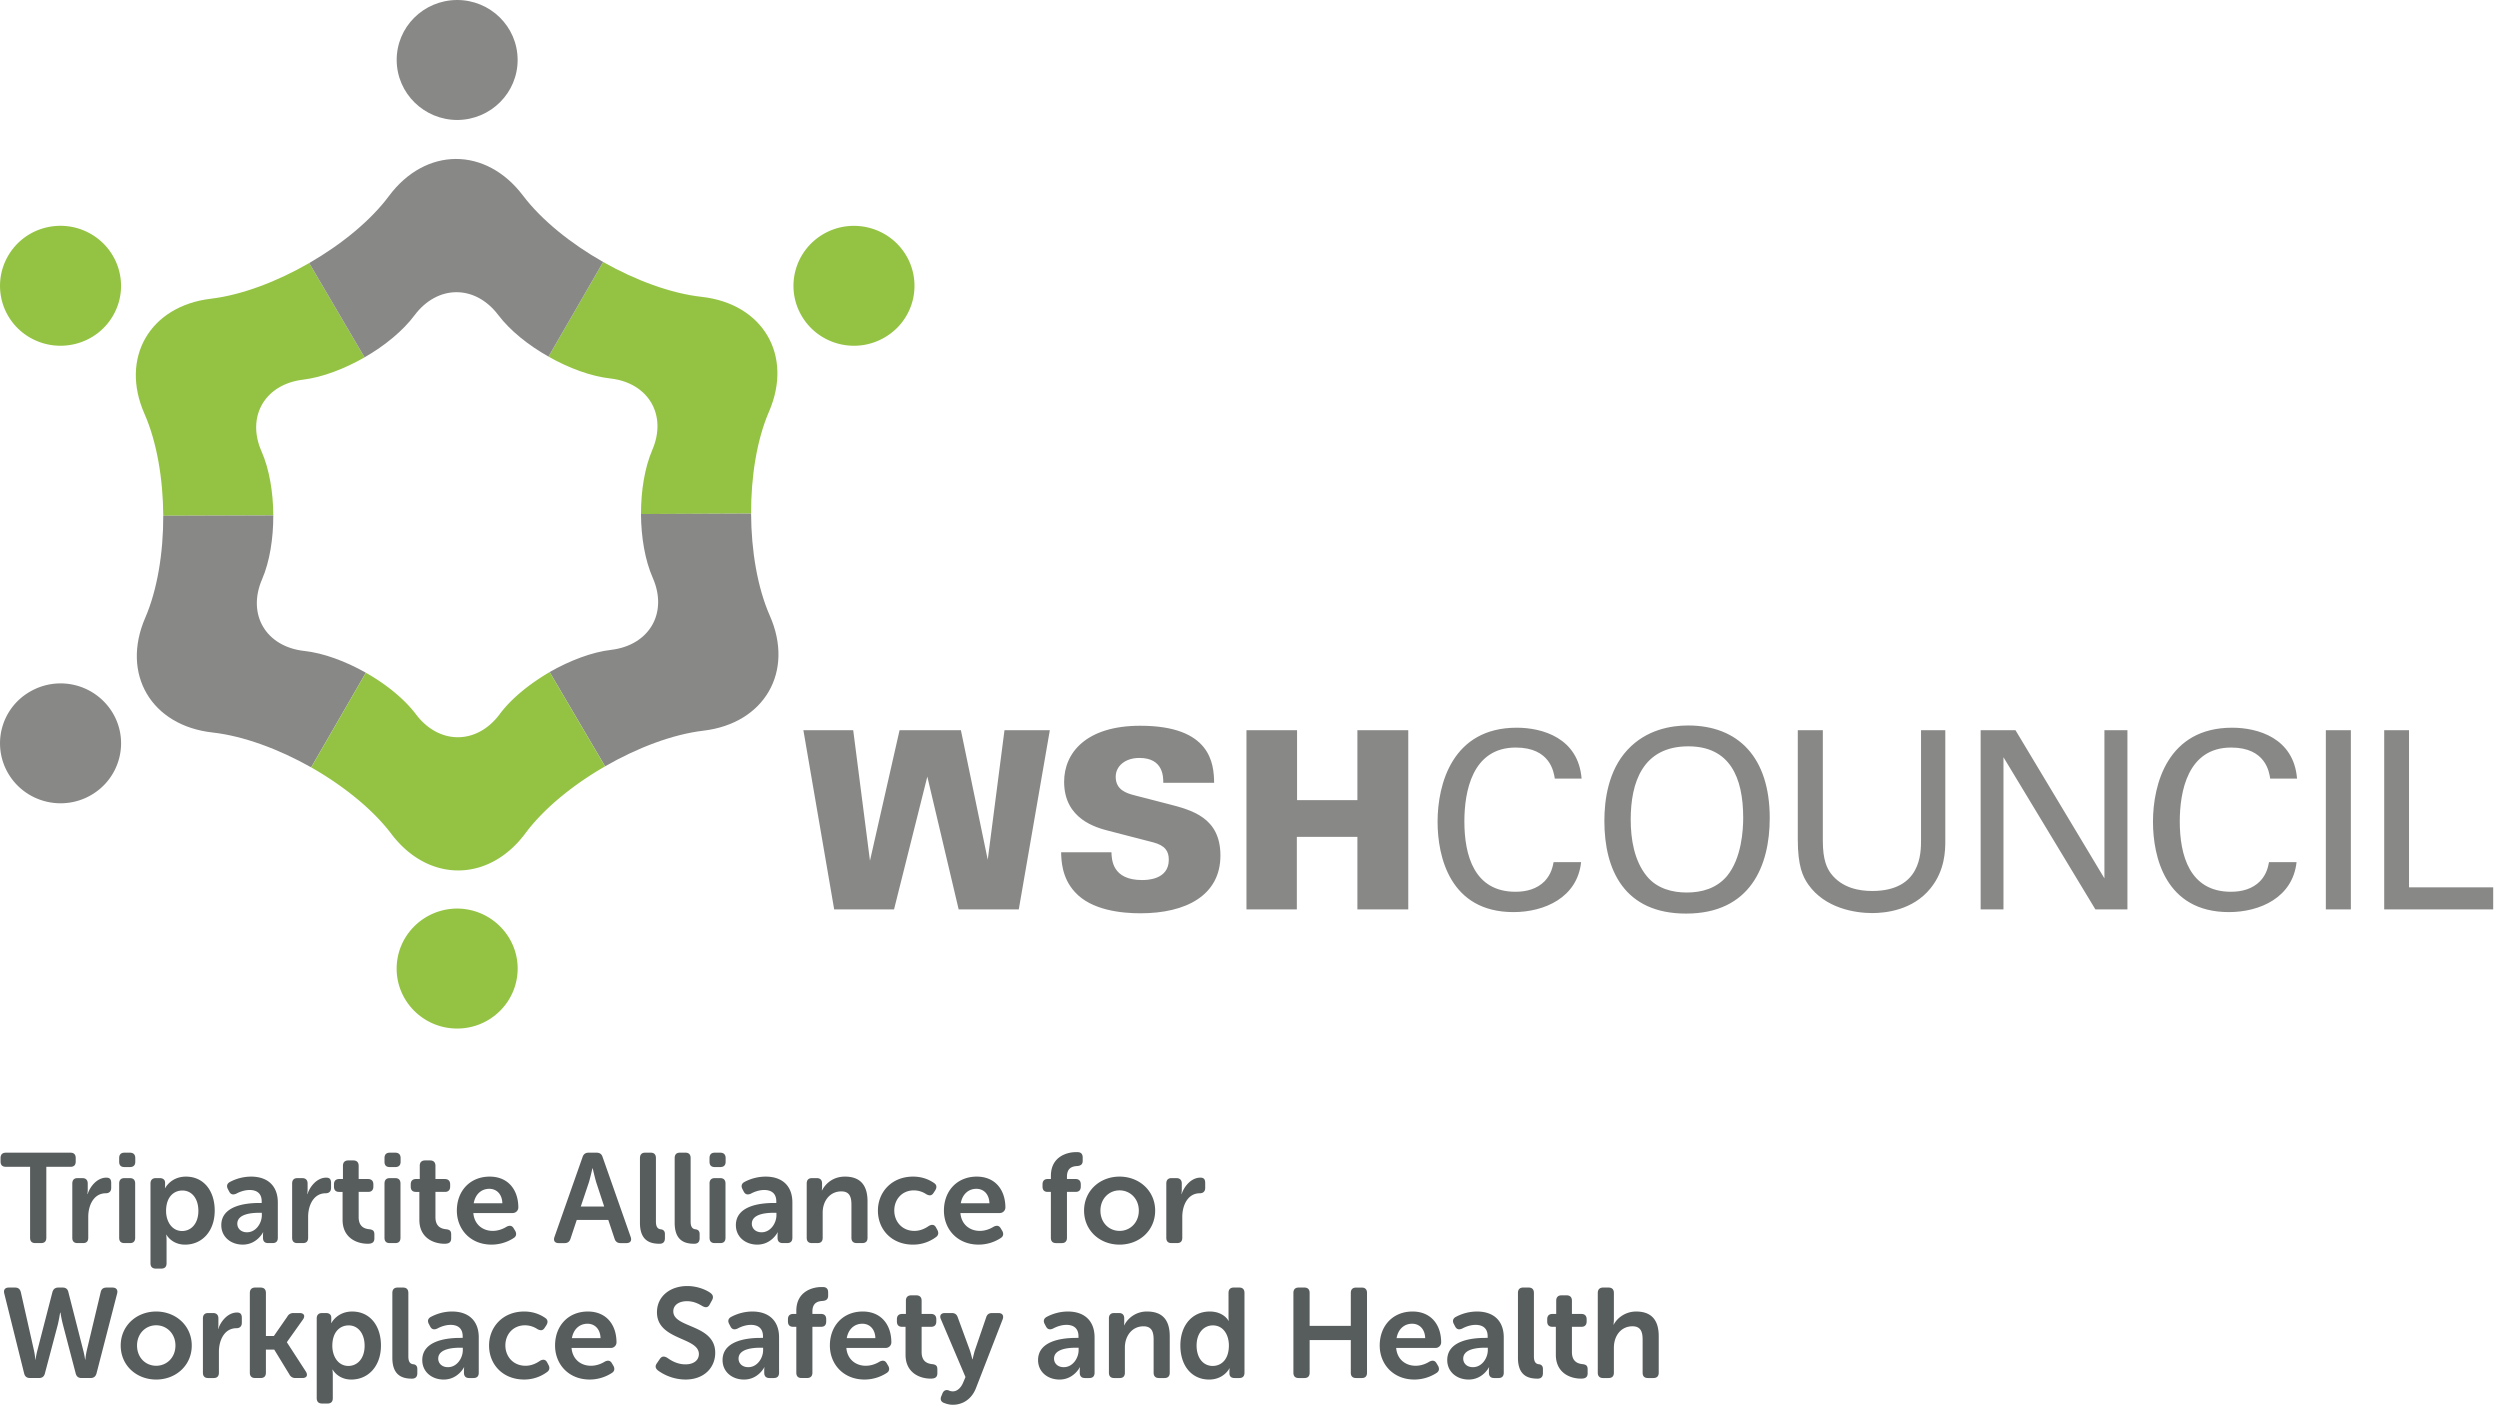
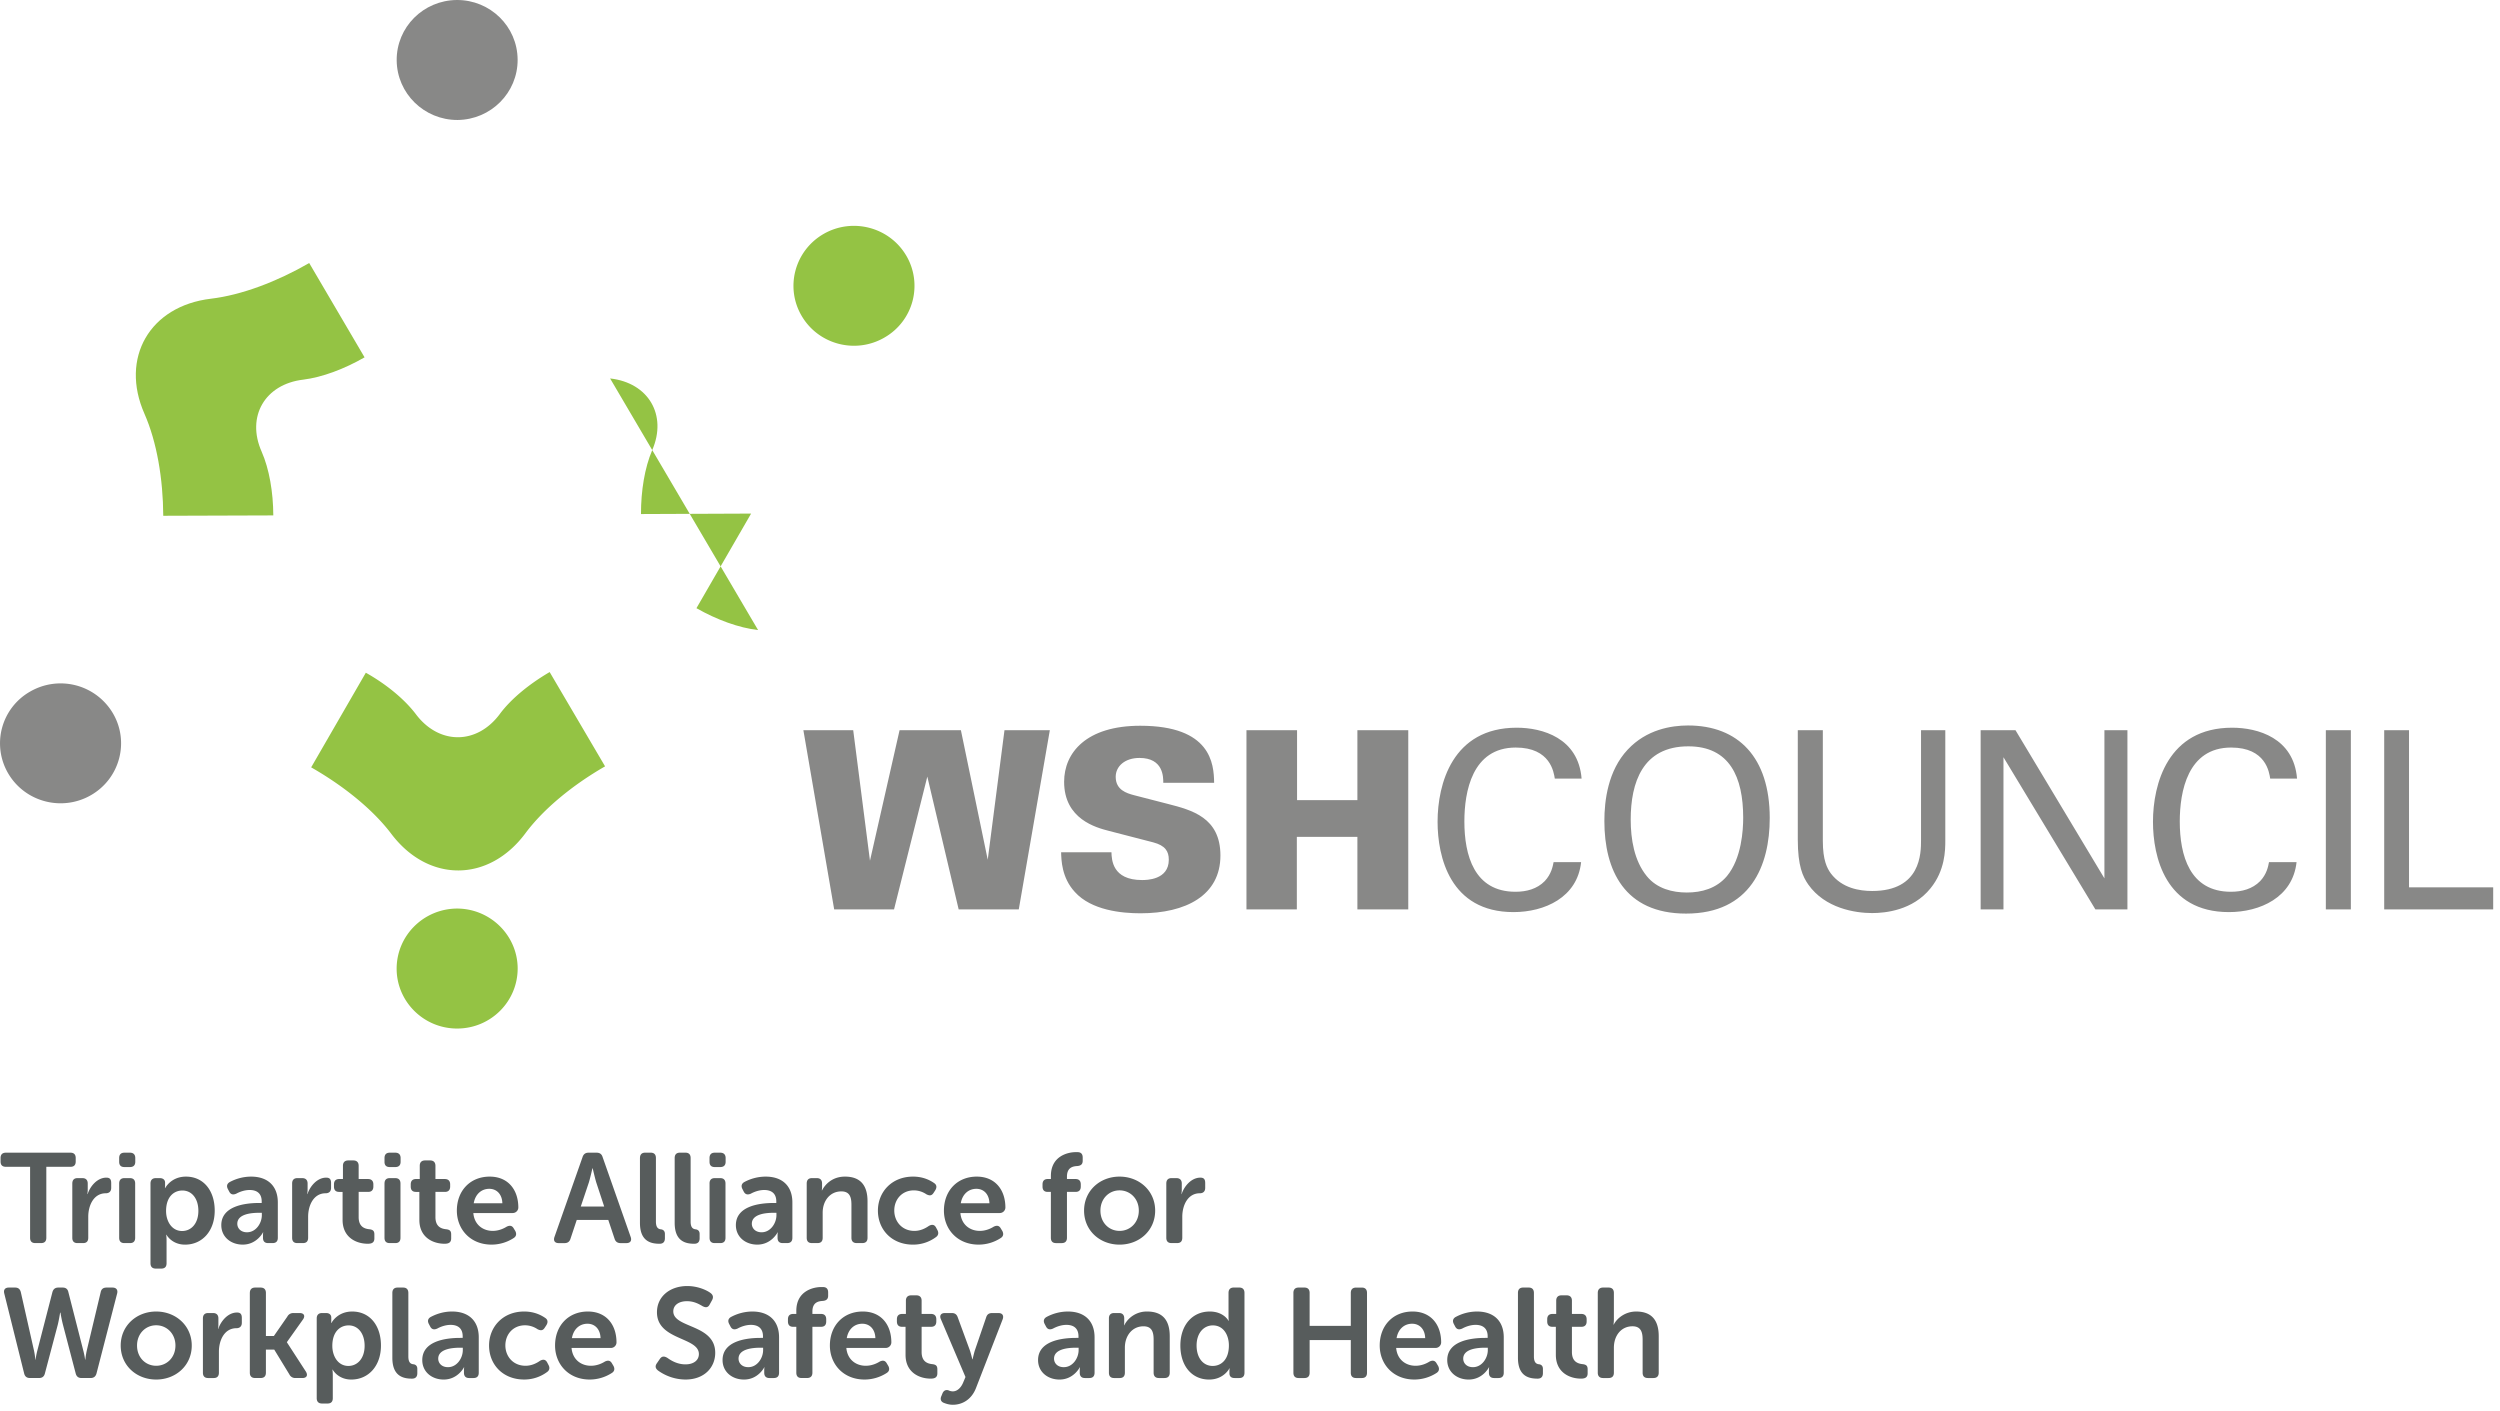
<svg xmlns="http://www.w3.org/2000/svg" width="163" height="92" fill="none">
  <path fill-rule="evenodd" clip-rule="evenodd" d="M52.38 47.608h3.249l1.093 8.511 1.93-8.511h3.998l1.75 8.447 1.092-8.447h2.957l-2.025 11.683h-3.92l-2.043-8.657-2.17 8.657h-3.903L52.38 47.608zm20.087 7.962c.015.467.048 1.809 1.992 1.809.276 0 1.747 0 1.747-1.324 0-.55-.23-.924-1.011-1.132l-2.892-.748c-.816-.21-2.922-.758-2.922-3.201 0-1.892 1.437-3.655 4.963-3.655 4.606 0 4.803 2.472 4.817 3.719h-3.315c0-.357.018-1.62-1.55-1.62-.949 0-1.552.537-1.552 1.232 0 .857.718 1.07 1.192 1.196l2.207.569c1.566.402 3.429.887 3.429 3.365 0 2.605-2.256 3.767-5.21 3.767-1.225 0-3.201-.19-4.28-1.388-.867-.938-.881-2.088-.897-2.59h3.282zm8.803-7.962h3.298v4.562h3.934v-4.562h3.317v11.683h-3.317v-4.726h-3.948v4.726h-3.285V47.608zm20.103 3.157c-.066-.406-.279-2.025-2.546-2.025-2.846 0-3.35 2.88-3.35 4.82 0 2.203.639 4.583 3.332 4.583.719 0 1.405-.18 1.91-.697.425-.453.522-.954.575-1.233h1.794c-.244 2.302-2.383 3.256-4.409 3.256-4.148 0-4.949-3.624-4.949-5.89 0-2.458.964-6.133 5.16-6.133 1.668 0 4.017.664 4.23 3.32h-1.747zm5.995 6.357c.668.825 1.682 1.07 2.612 1.07.964 0 1.929-.259 2.616-1.07.961-1.164 1.06-3.007 1.06-3.804 0-2.654-.884-4.657-3.577-4.657-2.99 0-3.757 2.377-3.757 4.773 0 1.277.227 2.685 1.046 3.688m-1.241-8.248c1.224-1.312 2.84-1.573 3.934-1.573 3.267 0 5.326 2.07 5.326 6.035 0 3.109-1.257 6.23-5.458 6.23-4.016 0-5.324-2.832-5.324-6.037 0-1.327.232-3.282 1.522-4.655m12.722-1.266v7.23c0 1.249.276 1.767.52 2.108.736.97 1.879 1.146 2.696 1.146 3.186 0 3.186-2.474 3.186-3.315v-7.169h1.583v7.202c0 .63-.016 1.942-.964 3.107-1.156 1.44-2.954 1.615-3.805 1.615-1.112 0-3.069-.308-4.164-1.86-.36-.518-.685-1.197-.685-2.943v-7.121h1.633zm10.289 0h2.271l5.799 9.662v-9.662h1.5v11.683h-2.09l-5.992-9.92v9.92h-1.488V47.608zm18.879 3.157c-.065-.406-.276-2.025-2.548-2.025-2.84 0-3.348 2.88-3.348 4.82 0 2.203.64 4.583 3.332 4.583.719 0 1.406-.18 1.912-.697.426-.453.524-.954.572-1.233h1.798c-.248 2.302-2.387 3.256-4.411 3.256-4.149 0-4.95-3.624-4.95-5.89 0-2.458.963-6.133 5.163-6.133 1.666 0 4.017.664 4.23 3.32h-1.75zm3.628 8.526h1.631v-11.68h-1.631v11.68zm3.805-11.683h1.618v10.244h5.488v1.439h-7.106V47.608z" fill="#888887" />
  <path fill-rule="evenodd" clip-rule="evenodd" d="M1.962 76.076H.385c-.232 0-.348-.117-.348-.341v-.233c0-.224.116-.347.348-.347h4.213c.223 0 .338.123.338.347v.233c0 .224-.115.341-.338.341H3.02v4.627c0 .232-.116.347-.348.347h-.37c-.225 0-.34-.115-.34-.347v-4.627zm2.753 1.088c0-.225.114-.35.336-.35h.324c.222 0 .345.126.345.35v.398c0 .158-.024.29-.024.29h.019c.162-.507.626-1.07 1.22-1.07.23 0 .315.115.315.35v.322c0 .225-.133.348-.356.348-.769 0-1.14.764-1.14 1.539v1.362c0 .232-.116.347-.337.347H5.05c-.222 0-.336-.115-.336-.347v-3.54zM7.77 75.75v-.248c0-.224.115-.347.34-.347h.363c.224 0 .347.123.347.347v.249c0 .226-.123.341-.347.341H8.11c-.225 0-.34-.115-.34-.341zm0 1.414c0-.225.115-.35.34-.35h.363c.224 0 .34.125.34.35v3.538c0 .233-.116.348-.34.348H8.11c-.225 0-.34-.115-.34-.347v-3.539zm2.042 0c0-.225.123-.35.347-.35h.264c.223 0 .34.126.34.29v.193c0 .09-.01.166-.01.166h.017s.372-.748 1.354-.748c1.141 0 1.875.906 1.875 2.217 0 1.346-.825 2.218-1.933 2.218-.876 0-1.213-.647-1.213-.647h-.017s.024.15.024.365v1.494c0 .235-.116.35-.346.35h-.355c-.224 0-.347-.115-.347-.35v-5.198zm2.064 3.098c.579 0 1.058-.473 1.058-1.314 0-.804-.43-1.327-1.042-1.327-.543 0-1.064.398-1.064 1.337 0 .656.362 1.304 1.048 1.304zm5.014-1.827h.173v-.101c0-.556-.354-.746-.783-.746-.357 0-.678.131-.876.24-.206.091-.364.057-.461-.14l-.084-.158c-.1-.193-.066-.358.133-.467a2.97 2.97 0 011.378-.348c1.09 0 1.744.614 1.744 1.686v2.302c0 .232-.116.347-.347.347h-.282c-.223 0-.339-.115-.339-.347v-.166a.78.78 0 01.018-.184h-.018s-.396.796-1.321.796c-.767 0-1.396-.497-1.396-1.269 0-1.239 1.522-1.445 2.461-1.445m-.784 1.91c.586 0 .966-.598.966-1.114v-.157H16.9c-.529 0-1.428.082-1.428.716 0 .28.213.555.635.555m2.94-3.181c0-.225.115-.35.34-.35h.322c.222 0 .346.126.346.35v.398c0 .158-.024.29-.024.29h.017c.164-.507.628-1.07 1.221-1.07.232 0 .316.115.316.35v.322c0 .225-.133.348-.357.348-.768 0-1.138.764-1.138 1.539v1.362c0 .232-.117.347-.34.347h-.363c-.225 0-.34-.115-.34-.347v-3.54zm3.289.548h-.222c-.226 0-.339-.118-.339-.35v-.14c0-.224.113-.35.345-.35h.24v-.862c0-.227.124-.35.346-.35h.332c.223 0 .346.123.346.35v.863h.611c.224 0 .348.125.348.35v.14c0 .231-.123.349-.339.349h-.62v1.645c0 .63.389.756.678.788.256.026.347.11.347.34v.258c0 .251-.14.35-.429.35-.753 0-1.644-.408-1.644-1.555v-1.826zm2.734-1.962v-.248c0-.224.116-.347.338-.347h.365c.222 0 .346.123.346.347v.249c0 .226-.124.341-.346.341h-.364c-.223 0-.34-.115-.34-.341zm0 1.414c0-.225.116-.35.338-.35h.365c.222 0 .338.125.338.35v3.538c0 .233-.116.348-.338.348h-.364c-.223 0-.34-.115-.34-.347v-3.539zm2.272.548h-.222c-.223 0-.34-.118-.34-.35v-.14c0-.224.117-.35.346-.35h.242v-.862c0-.227.122-.35.345-.35h.332c.222 0 .345.123.345.35v.863h.612c.224 0 .348.125.348.35v.14c0 .231-.124.349-.339.349h-.621v1.645c0 .63.389.756.679.788.255.026.347.11.347.34v.258c0 .251-.14.35-.43.35-.75 0-1.644-.408-1.644-1.555v-1.826zm4.585-.997c1.2 0 1.868.857 1.868 2.02a.366.366 0 01-.366.355h-2.568c.067.766.629 1.164 1.265 1.164.389 0 .71-.15.91-.275.204-.099.353-.074.461.118l.1.165c.098.19.065.356-.116.465a2.65 2.65 0 01-1.43.422c-1.396 0-2.264-1.012-2.264-2.217 0-1.303.877-2.217 2.14-2.217zm.827 1.736c-.017-.59-.372-.94-.852-.94-.535 0-.917.374-1.015.94h1.867zm5.23-3.015c.065-.19.19-.281.386-.281h.53c.199 0 .33.09.388.28l1.833 5.217c.084.24-.023.399-.28.399h-.38c-.198 0-.33-.092-.39-.282l-.411-1.23h-2.056l-.406 1.22c-.059.2-.19.292-.388.292h-.38c-.258 0-.363-.158-.28-.399l1.834-5.216zm1.41 3.232l-.52-1.579c-.098-.334-.23-.914-.23-.914h-.018s-.131.58-.23.914l-.53 1.579h1.529zm2.332-3.166c0-.224.115-.348.339-.348h.363c.223 0 .338.124.338.348v4.146c0 .414.174.489.331.505.147.018.255.11.255.3v.282c0 .217-.099.358-.347.358-.56 0-1.28-.15-1.28-1.363v-4.228zm2.263 0c0-.224.115-.348.34-.348h.363c.224 0 .337.124.337.348v4.146c0 .414.174.489.332.505.147.018.255.11.255.3v.282c0 .217-.1.358-.348.358-.56 0-1.279-.15-1.279-1.363v-4.228zm2.272.248v-.248c0-.224.115-.347.338-.347h.364c.222 0 .348.123.348.347v.249c0 .226-.126.341-.348.341h-.364c-.223 0-.337-.115-.337-.341zm0 1.414c0-.225.115-.35.338-.35h.364c.222 0 .339.125.339.35v3.538c0 .233-.117.348-.34.348H46.6c-.223 0-.337-.115-.337-.347v-3.539zm4.179 1.271h.175v-.101c0-.556-.356-.746-.787-.746-.354 0-.677.131-.873.24-.207.091-.365.057-.465-.14l-.081-.158c-.1-.193-.066-.358.132-.467a2.96 2.96 0 011.379-.348c1.091 0 1.743.614 1.743 1.686v2.302c0 .232-.116.347-.347.347h-.28c-.224 0-.339-.115-.339-.347v-.166c0-.117.016-.184.016-.184h-.016s-.397.796-1.323.796c-.767 0-1.395-.497-1.395-1.269 0-1.239 1.52-1.445 2.46-1.445m-.782 1.91c.586 0 .966-.598.966-1.114v-.157h-.174c-.53 0-1.43.082-1.43.716 0 .28.217.555.638.555m2.94-3.181c0-.225.115-.35.34-.35h.322c.223 0 .339.126.339.35v.256c0 .092-.019.192-.019.192h.019c.18-.357.642-.897 1.494-.897.933 0 1.47.491 1.47 1.61v2.378c0 .232-.115.347-.345.347h-.356c-.224 0-.348-.115-.348-.347v-2.16c0-.517-.131-.864-.66-.864-.745 0-1.215.623-1.215 1.386v1.638c0 .232-.115.347-.339.347h-.362c-.225 0-.34-.115-.34-.347v-3.54zm6.933-.449c.675 0 1.13.25 1.378.424.173.116.182.29.066.474l-.107.165c-.124.192-.265.192-.464.091a1.465 1.465 0 00-.816-.257c-.776 0-1.28.59-1.28 1.313 0 .715.504 1.33 1.313 1.33.412 0 .743-.185.94-.324.207-.117.366-.093.472.107l.084.157c.098.182.073.348-.092.465a2.5 2.5 0 01-1.494.49c-1.397 0-2.29-.989-2.29-2.218 0-1.204.893-2.217 2.29-2.217m4.153 0c1.198 0 1.869.857 1.869 2.02a.366.366 0 01-.364.355h-2.57c.067.766.628 1.164 1.265 1.164.387 0 .71-.15.908-.275.207-.099.356-.074.462.118l.1.165c.098.19.065.356-.116.465a2.64 2.64 0 01-1.429.422c-1.396 0-2.264-1.012-2.264-2.217 0-1.303.876-2.217 2.14-2.217zm.828 1.736c-.016-.59-.372-.94-.85-.94-.538 0-.919.374-1.018.94h1.868zm4.007-.739h-.207c-.224 0-.338-.118-.338-.35v-.14c0-.224.114-.35.338-.35h.207v-.197c0-1.347 1.18-1.555 1.61-1.555h.124c.223 0 .34.115.34.35v.216c0 .224-.125.324-.356.34-.258.016-.67.074-.67.689v.158h.561c.225 0 .34.125.34.35v.14c0 .231-.115.349-.34.349h-.561v2.99c0 .233-.122.349-.345.349h-.364c-.224 0-.34-.116-.34-.348V77.71zm4.477-.997c1.281 0 2.322.921 2.322 2.217 0 1.306-1.04 2.218-2.322 2.218-1.28 0-2.313-.912-2.313-2.218 0-1.296 1.032-2.217 2.313-2.217m0 3.54c.686 0 1.256-.533 1.256-1.323 0-.78-.57-1.32-1.257-1.32-.685 0-1.246.54-1.246 1.32 0 .79.561 1.322 1.246 1.322m3.049-3.09c0-.225.117-.35.339-.35h.322c.223 0 .348.126.348.35v.398c0 .158-.025.29-.025.29h.016c.165-.507.63-1.07 1.222-1.07.231 0 .314.115.314.35v.322c0 .225-.131.348-.354.348-.769 0-1.14.764-1.14 1.539v1.362c0 .232-.116.347-.338.347h-.365c-.222 0-.339-.115-.339-.347v-3.54zM.277 84.33c-.059-.232.05-.381.298-.381h.413c.199 0 .321.099.371.307l.851 3.772c.075.332.092.622.092.622h.016s.033-.28.124-.622l.975-3.78c.057-.2.181-.299.387-.299h.282c.206 0 .33.099.372.3l.965 3.779c.092.342.125.622.125.622h.015s.026-.29.1-.622l.9-3.772c.042-.208.166-.307.381-.307h.39c.246 0 .362.15.304.382L6.29 89.556c-.059.2-.183.291-.39.291h-.585c-.206 0-.33-.101-.38-.3l-.834-3.189a8.57 8.57 0 01-.157-.772h-.026s-.057.39-.147.772l-.844 3.19c-.049.198-.172.299-.38.299h-.595c-.206 0-.33-.101-.378-.3L.277 84.332zm9.905 1.181c1.28 0 2.32.922 2.32 2.218 0 1.303-1.04 2.217-2.32 2.217-1.28 0-2.312-.914-2.312-2.217 0-1.296 1.032-2.218 2.312-2.218m0 3.537c.685 0 1.257-.53 1.257-1.32 0-.78-.572-1.32-1.257-1.32-.686 0-1.247.54-1.247 1.32 0 .79.561 1.32 1.247 1.32m3.048-3.09c0-.223.117-.348.34-.348h.321c.224 0 .348.125.348.348v.4c0 .158-.024.291-.024.291h.014c.167-.507.63-1.073 1.225-1.073.23 0 .313.117.313.35v.323c0 .225-.132.35-.354.35-.77 0-1.14.764-1.14 1.536V89.5c0 .23-.117.348-.339.348h-.364c-.223 0-.34-.118-.34-.348v-3.541zm3.06-1.659c0-.225.121-.35.345-.35h.354c.232 0 .348.126.348.35v2.807h.52l.876-1.263a.431.431 0 01.412-.232h.397c.282 0 .372.191.215.414l-1.05 1.479v.016l1.24 1.913c.141.238.049.414-.232.414h-.445a.42.42 0 01-.405-.24l-.983-1.611h-.545v1.503c0 .23-.116.348-.348.348h-.354c-.224 0-.346-.117-.346-.348v-5.2zm4.36 1.659c0-.223.124-.348.348-.348h.262c.224 0 .339.125.339.292v.19c0 .093-.008.168-.008.168h.017s.37-.749 1.355-.749c1.14 0 1.875.904 1.875 2.217 0 1.346-.826 2.218-1.934 2.218-.875 0-1.213-.647-1.213-.647h-.017s.024.15.024.366v1.494c0 .232-.113.35-.345.35h-.355c-.224 0-.348-.118-.348-.35v-5.201zm2.065 3.101c.579 0 1.058-.475 1.058-1.314 0-.804-.43-1.33-1.041-1.33-.545 0-1.065.4-1.065 1.338 0 .656.362 1.306 1.048 1.306zm2.866-4.76c0-.225.117-.35.34-.35h.364c.222 0 .339.126.339.35v4.143c0 .417.172.492.33.508.149.017.255.109.255.299v.283c0 .214-.1.356-.346.356-.561 0-1.282-.148-1.282-1.361v-4.228zm4.413 2.932h.173v-.1c0-.557-.353-.749-.785-.749-.354 0-.678.133-.874.241-.208.093-.364.059-.464-.142l-.083-.157c-.1-.19-.066-.356.132-.463.274-.143.753-.35 1.38-.35 1.091 0 1.742.615 1.742 1.686V89.5c0 .23-.114.348-.345.348h-.28c-.225 0-.34-.118-.34-.348v-.168c0-.117.017-.181.017-.181h-.017s-.397.796-1.322.796c-.768 0-1.396-.497-1.396-1.27 0-1.238 1.52-1.445 2.462-1.445m-.785 1.908c.586 0 .966-.596.966-1.111v-.158h-.173c-.529 0-1.43.083-1.43.714 0 .282.216.555.637.555m4.966-3.629c.677 0 1.13.25 1.379.422.174.118.181.292.066.476l-.108.165c-.123.19-.264.19-.462.092a1.46 1.46 0 00-.818-.257c-.776 0-1.282.588-1.282 1.312 0 .715.506 1.327 1.315 1.327.412 0 .743-.181.942-.323.207-.117.364-.091.47.108l.083.159c.1.182.074.348-.09.463a2.49 2.49 0 01-1.495.49c-1.397 0-2.288-.987-2.288-2.216 0-1.205.891-2.218 2.288-2.218m4.153 0c1.198 0 1.868.855 1.868 2.017a.365.365 0 01-.363.358h-2.568c.065.764.628 1.162 1.263 1.162.387 0 .71-.147.91-.273.205-.099.354-.074.461.116l.099.167c.1.19.067.357-.116.466a2.662 2.662 0 01-1.428.422c-1.396 0-2.264-1.013-2.264-2.217 0-1.304.876-2.218 2.139-2.218zm.828 1.737c-.017-.59-.372-.94-.85-.94-.539 0-.919.374-1.018.94h1.868zm3.685 1.619l.182-.266c.13-.183.273-.191.479-.074.19.133.61.43 1.19.43.544 0 .875-.274.875-.672 0-1.12-2.733-.888-2.733-2.725 0-1.037.858-1.71 1.973-1.71.694 0 1.264.267 1.511.448.183.134.207.292.108.474l-.15.272c-.122.243-.297.208-.47.118-.24-.142-.56-.324-1.016-.324-.543 0-.892.265-.892.663 0 1.106 2.734.823 2.734 2.702 0 .954-.71 1.743-1.94 1.743a3.093 3.093 0 01-1.802-.598c-.132-.116-.215-.257-.049-.481m6.733-1.636h.173v-.1c0-.557-.356-.749-.784-.749-.355 0-.678.133-.875.241-.208.093-.365.059-.464-.142l-.082-.157c-.1-.19-.066-.356.131-.463a2.96 2.96 0 011.38-.35c1.09 0 1.742.615 1.742 1.686V89.5c0 .23-.113.348-.347.348h-.28c-.223 0-.34-.118-.34-.348v-.168c0-.117.018-.181.018-.181h-.017s-.395.796-1.32.796c-.77 0-1.398-.497-1.398-1.27 0-1.238 1.521-1.445 2.463-1.445m-.785 1.908c.587 0 .966-.596.966-1.111v-.158h-.174c-.527 0-1.428.083-1.428.714 0 .282.215.555.636.555m3.131-2.632h-.207c-.222 0-.339-.118-.339-.35v-.141c0-.225.117-.348.34-.348h.206v-.2c0-1.346 1.181-1.553 1.612-1.553h.123c.223 0 .34.116.34.35v.215c0 .226-.126.323-.357.34-.256.017-.669.074-.669.69v.158h.563c.223 0 .337.123.337.348v.141c0 .232-.114.35-.337.35h-.563v2.991c0 .23-.124.348-.347.348h-.363c-.224 0-.339-.118-.339-.348v-2.991zm4.329-.997c1.198 0 1.867.855 1.867 2.017a.367.367 0 01-.365.358h-2.569c.067.764.629 1.162 1.265 1.162.388 0 .71-.147.91-.273.205-.099.354-.074.46.116l.1.167c.1.19.068.357-.114.466a2.67 2.67 0 01-1.43.422c-1.397 0-2.265-1.013-2.265-2.217 0-1.304.876-2.218 2.14-2.218zm.826 1.737c-.017-.59-.372-.94-.851-.94-.536 0-.918.374-1.015.94h1.866zm1.967-.74h-.225c-.223 0-.339-.118-.339-.35v-.141c0-.225.116-.348.348-.348h.239v-.865c0-.224.126-.348.348-.348h.33c.224 0 .347.124.347.348v.865h.611c.225 0 .347.123.347.348v.141c0 .232-.122.35-.338.35h-.62v1.643c0 .633.389.756.678.79.256.027.348.107.348.342v.256c0 .25-.142.348-.431.348-.753 0-1.643-.406-1.643-1.552v-1.827zm2.783 4.135a.7.7 0 00.298.075c.305 0 .545-.265.67-.564l.156-.373-1.602-3.765c-.109-.24 0-.406.263-.406h.446c.207 0 .323.092.39.283l.792 2.159c.075.224.157.574.157.574h.017s.075-.331.14-.556l.743-2.169c.059-.2.181-.29.39-.29h.412c.256 0 .362.16.28.398l-1.734 4.469c-.29.772-.9 1.113-1.52 1.113-.232 0-.438-.066-.586-.125-.2-.075-.249-.257-.157-.448l.074-.183c.09-.192.231-.224.371-.192m8.32-3.412h.172v-.1c0-.557-.354-.749-.784-.749-.354 0-.677.133-.876.241-.206.093-.362.059-.462-.142l-.084-.157c-.098-.19-.063-.356.133-.463a2.96 2.96 0 011.38-.35c1.09 0 1.742.615 1.742 1.686V89.5c0 .23-.115.348-.344.348h-.283c-.223 0-.339-.118-.339-.348v-.168c0-.117.016-.181.016-.181H70.4s-.396.796-1.321.796c-.768 0-1.397-.497-1.397-1.27 0-1.238 1.521-1.445 2.463-1.445m-.786 1.908c.587 0 .967-.596.967-1.111v-.158h-.173c-.529 0-1.43.083-1.43.714 0 .282.216.555.636.555m2.942-3.182c0-.223.117-.348.34-.348h.32c.224 0 .339.125.339.348v.259c0 .09-.015.192-.015.192h.015a1.645 1.645 0 011.495-.898c.935 0 1.472.49 1.472 1.611V89.5c0 .23-.116.348-.347.348h-.357c-.222 0-.347-.118-.347-.348v-2.16c0-.516-.13-.865-.66-.865-.743 0-1.214.624-1.214 1.388V89.5c0 .23-.115.348-.338.348h-.364c-.222 0-.339-.118-.339-.348v-3.541zm6.569-.447c.925 0 1.23.607 1.23.607h.017s-.017-.11-.017-.241v-1.579c0-.224.116-.35.34-.35h.36c.225 0 .34.126.34.35V89.5c0 .23-.115.348-.34.348h-.304c-.223 0-.337-.107-.337-.316v-.167c0-.08.016-.15.016-.15h-.016s-.357.732-1.324.732c-1.14 0-1.875-.904-1.875-2.217 0-1.346.795-2.218 1.91-2.218m.199 3.547c.543 0 1.055-.398 1.055-1.337 0-.657-.338-1.306-1.048-1.306-.571 0-1.058.475-1.058 1.314 0 .806.43 1.33 1.05 1.33m5.262-4.761c0-.225.116-.35.34-.35h.38c.223 0 .338.126.338.35v2.15h2.684V84.3c0-.225.116-.35.347-.35h.373c.223 0 .337.126.337.35v5.2c0 .23-.114.348-.337.348h-.373c-.23 0-.347-.117-.347-.348v-2.128h-2.684V89.5c0 .23-.115.348-.338.348h-.38c-.224 0-.34-.117-.34-.348v-5.2zm7.767 1.212c1.197 0 1.867.855 1.867 2.017a.367.367 0 01-.365.358H91.03c.066.764.629 1.162 1.265 1.162.388 0 .71-.147.908-.273.206-.099.355-.074.462.116l.1.167c.099.19.067.357-.114.466a2.68 2.68 0 01-1.43.422c-1.397 0-2.264-1.013-2.264-2.217 0-1.304.874-2.218 2.14-2.218zm.826 1.737c-.017-.59-.372-.94-.852-.94-.536 0-.917.374-1.014.94h1.866zm3.899-.017h.174v-.1c0-.557-.356-.749-.785-.749-.355 0-.678.133-.875.241-.208.093-.363.059-.464-.142l-.082-.157c-.1-.19-.065-.356.131-.463a2.95 2.95 0 011.38-.35c1.091 0 1.744.615 1.744 1.686V89.5c0 .23-.117.348-.347.348h-.281c-.223 0-.34-.118-.34-.348v-.168c0-.117.017-.181.017-.181h-.016s-.397.796-1.323.796c-.766 0-1.395-.497-1.395-1.27 0-1.238 1.52-1.445 2.462-1.445m-.785 1.908c.586 0 .968-.596.968-1.111v-.158h-.175c-.529 0-1.428.083-1.428.714 0 .282.213.555.635.555m2.933-4.841c0-.225.115-.35.339-.35h.364c.222 0 .338.126.338.35v4.143c0 .417.174.492.33.508.15.017.257.109.257.299v.283c0 .214-.098.356-.347.356-.562 0-1.281-.148-1.281-1.361v-4.228zm2.471 2.209h-.224c-.221 0-.339-.118-.339-.35v-.141c0-.225.118-.348.347-.348h.24v-.865c0-.224.124-.348.346-.348h.332c.223 0 .346.124.346.348v.865h.613c.221 0 .347.123.347.348v.141c0 .232-.126.35-.339.35h-.621v1.643c0 .633.388.756.678.79.256.027.347.107.347.342v.256c0 .25-.14.348-.43.348-.752 0-1.643-.406-1.643-1.552v-1.827zm2.734-2.209c0-.225.125-.35.347-.35h.354c.232 0 .349.126.349.35v1.71c0 .208-.026.357-.026.357h.016c.207-.408.736-.854 1.463-.854.933 0 1.471.488 1.471 1.61V89.5c0 .23-.124.348-.348.348h-.355c-.232 0-.347-.117-.347-.348v-2.16c0-.516-.132-.866-.662-.866-.732 0-1.212.599-1.212 1.405V89.5c0 .23-.117.348-.349.348h-.354c-.222 0-.347-.117-.347-.348v-5.2z" fill="#575C5C" />
  <path fill-rule="evenodd" clip-rule="evenodd" d="M33.75 3.883c.012 2.16-1.738 3.918-3.918 3.94-2.178.005-3.951-1.733-3.968-3.89C25.849 1.768 27.605.018 29.785 0c2.177-.01 3.951 1.724 3.964 3.883" fill="#888887" />
-   <path fill-rule="evenodd" clip-rule="evenodd" d="M17.057 29.443c-1.01-2.28.213-4.394 2.715-4.69 1.246-.155 2.686-.7 3.998-1.454l-3.61-6.149c-2.1 1.213-4.406 2.088-6.408 2.326-3.992.476-5.94 3.859-4.333 7.503.806 1.83 1.213 4.24 1.225 6.65l7.175-.024c-.006-1.508-.26-3.02-.762-4.162m22.722-4.768c2.5.277 3.738 2.385 2.745 4.675-.492 1.148-.734 2.654-.732 4.166l7.18-.03c-.01-2.407.376-4.825 1.17-6.654 1.581-3.67-.396-7.028-4.39-7.477-2.002-.22-4.314-1.077-6.427-2.273l-3.564 6.168c1.324.754 2.768 1.284 4.018 1.425" fill="#94C344" />
-   <path fill-rule="evenodd" clip-rule="evenodd" d="M34.096 12.748c-2.418-3.192-6.346-3.175-8.735.03-1.191 1.603-3.095 3.16-5.201 4.372l3.61 6.148c1.323-.76 2.508-1.735 3.253-2.736 1.499-2.003 3.954-2.018 5.466-.02.754.998 1.948 1.962 3.272 2.708l3.564-6.169c-2.11-1.198-4.026-2.74-5.229-4.333m-14.26 29.694c-2.506-.28-3.74-2.383-2.747-4.678.493-1.141.734-2.655.73-4.159l-7.175.024c.006 2.414-.386 4.829-1.178 6.658-1.584 3.665.398 7.03 4.397 7.473 2 .226 4.309 1.077 6.424 2.271l3.567-6.17c-1.322-.748-2.765-1.282-4.018-1.42m22.723-4.767c1.004 2.282-.214 4.396-2.713 4.697-1.25.145-2.692.695-4.01 1.447l3.615 6.147c2.103-1.211 4.41-2.088 6.408-2.323 3.992-.475 5.942-3.854 4.332-7.5-.805-1.831-1.21-4.241-1.22-6.656l-7.179.028c.009 1.508.262 3.018.767 4.16" fill="#888887" />
+   <path fill-rule="evenodd" clip-rule="evenodd" d="M17.057 29.443c-1.01-2.28.213-4.394 2.715-4.69 1.246-.155 2.686-.7 3.998-1.454l-3.61-6.149c-2.1 1.213-4.406 2.088-6.408 2.326-3.992.476-5.94 3.859-4.333 7.503.806 1.83 1.213 4.24 1.225 6.65l7.175-.024c-.006-1.508-.26-3.02-.762-4.162m22.722-4.768c2.5.277 3.738 2.385 2.745 4.675-.492 1.148-.734 2.654-.732 4.166l7.18-.03l-3.564 6.168c1.324.754 2.768 1.284 4.018 1.425" fill="#94C344" />
  <path fill-rule="evenodd" clip-rule="evenodd" d="M32.587 46.555c-1.494 2.01-3.955 2.016-5.465.019-.749-.992-1.947-1.97-3.27-2.713l-3.564 6.17c2.11 1.205 4.025 2.745 5.23 4.342 2.413 3.186 6.34 3.173 8.734-.037 1.189-1.602 3.094-3.159 5.199-4.37l-3.613-6.148c-1.314.769-2.508 1.733-3.252 2.737m25.089-24.552c-1.88 1.096-4.298.47-5.399-1.395-1.102-1.86-.469-4.254 1.413-5.35 1.879-1.087 4.296-.459 5.396 1.403a3.882 3.882 0 01-1.41 5.342m-31.814 41.18c-.012-2.164 1.74-3.92 3.917-3.945 2.178-.007 3.958 1.738 3.974 3.888.008 2.165-1.744 3.922-3.923 3.935-2.178.014-3.952-1.73-3.968-3.878" fill="#94C344" />
  <path fill-rule="evenodd" clip-rule="evenodd" d="M1.953 45.098a3.96 3.96 0 015.399 1.392c1.104 1.86.47 4.261-1.413 5.35-1.88 1.09-4.297.46-5.397-1.4a3.88 3.88 0 011.41-5.342" fill="#888887" />
-   <path fill-rule="evenodd" clip-rule="evenodd" d="M5.894 15.236c1.894 1.07 2.562 3.454 1.482 5.334-1.074 1.874-3.49 2.528-5.384 1.462a3.89 3.89 0 01-1.474-5.333c1.073-1.88 3.48-2.53 5.376-1.463" fill="#94C344" />
</svg>